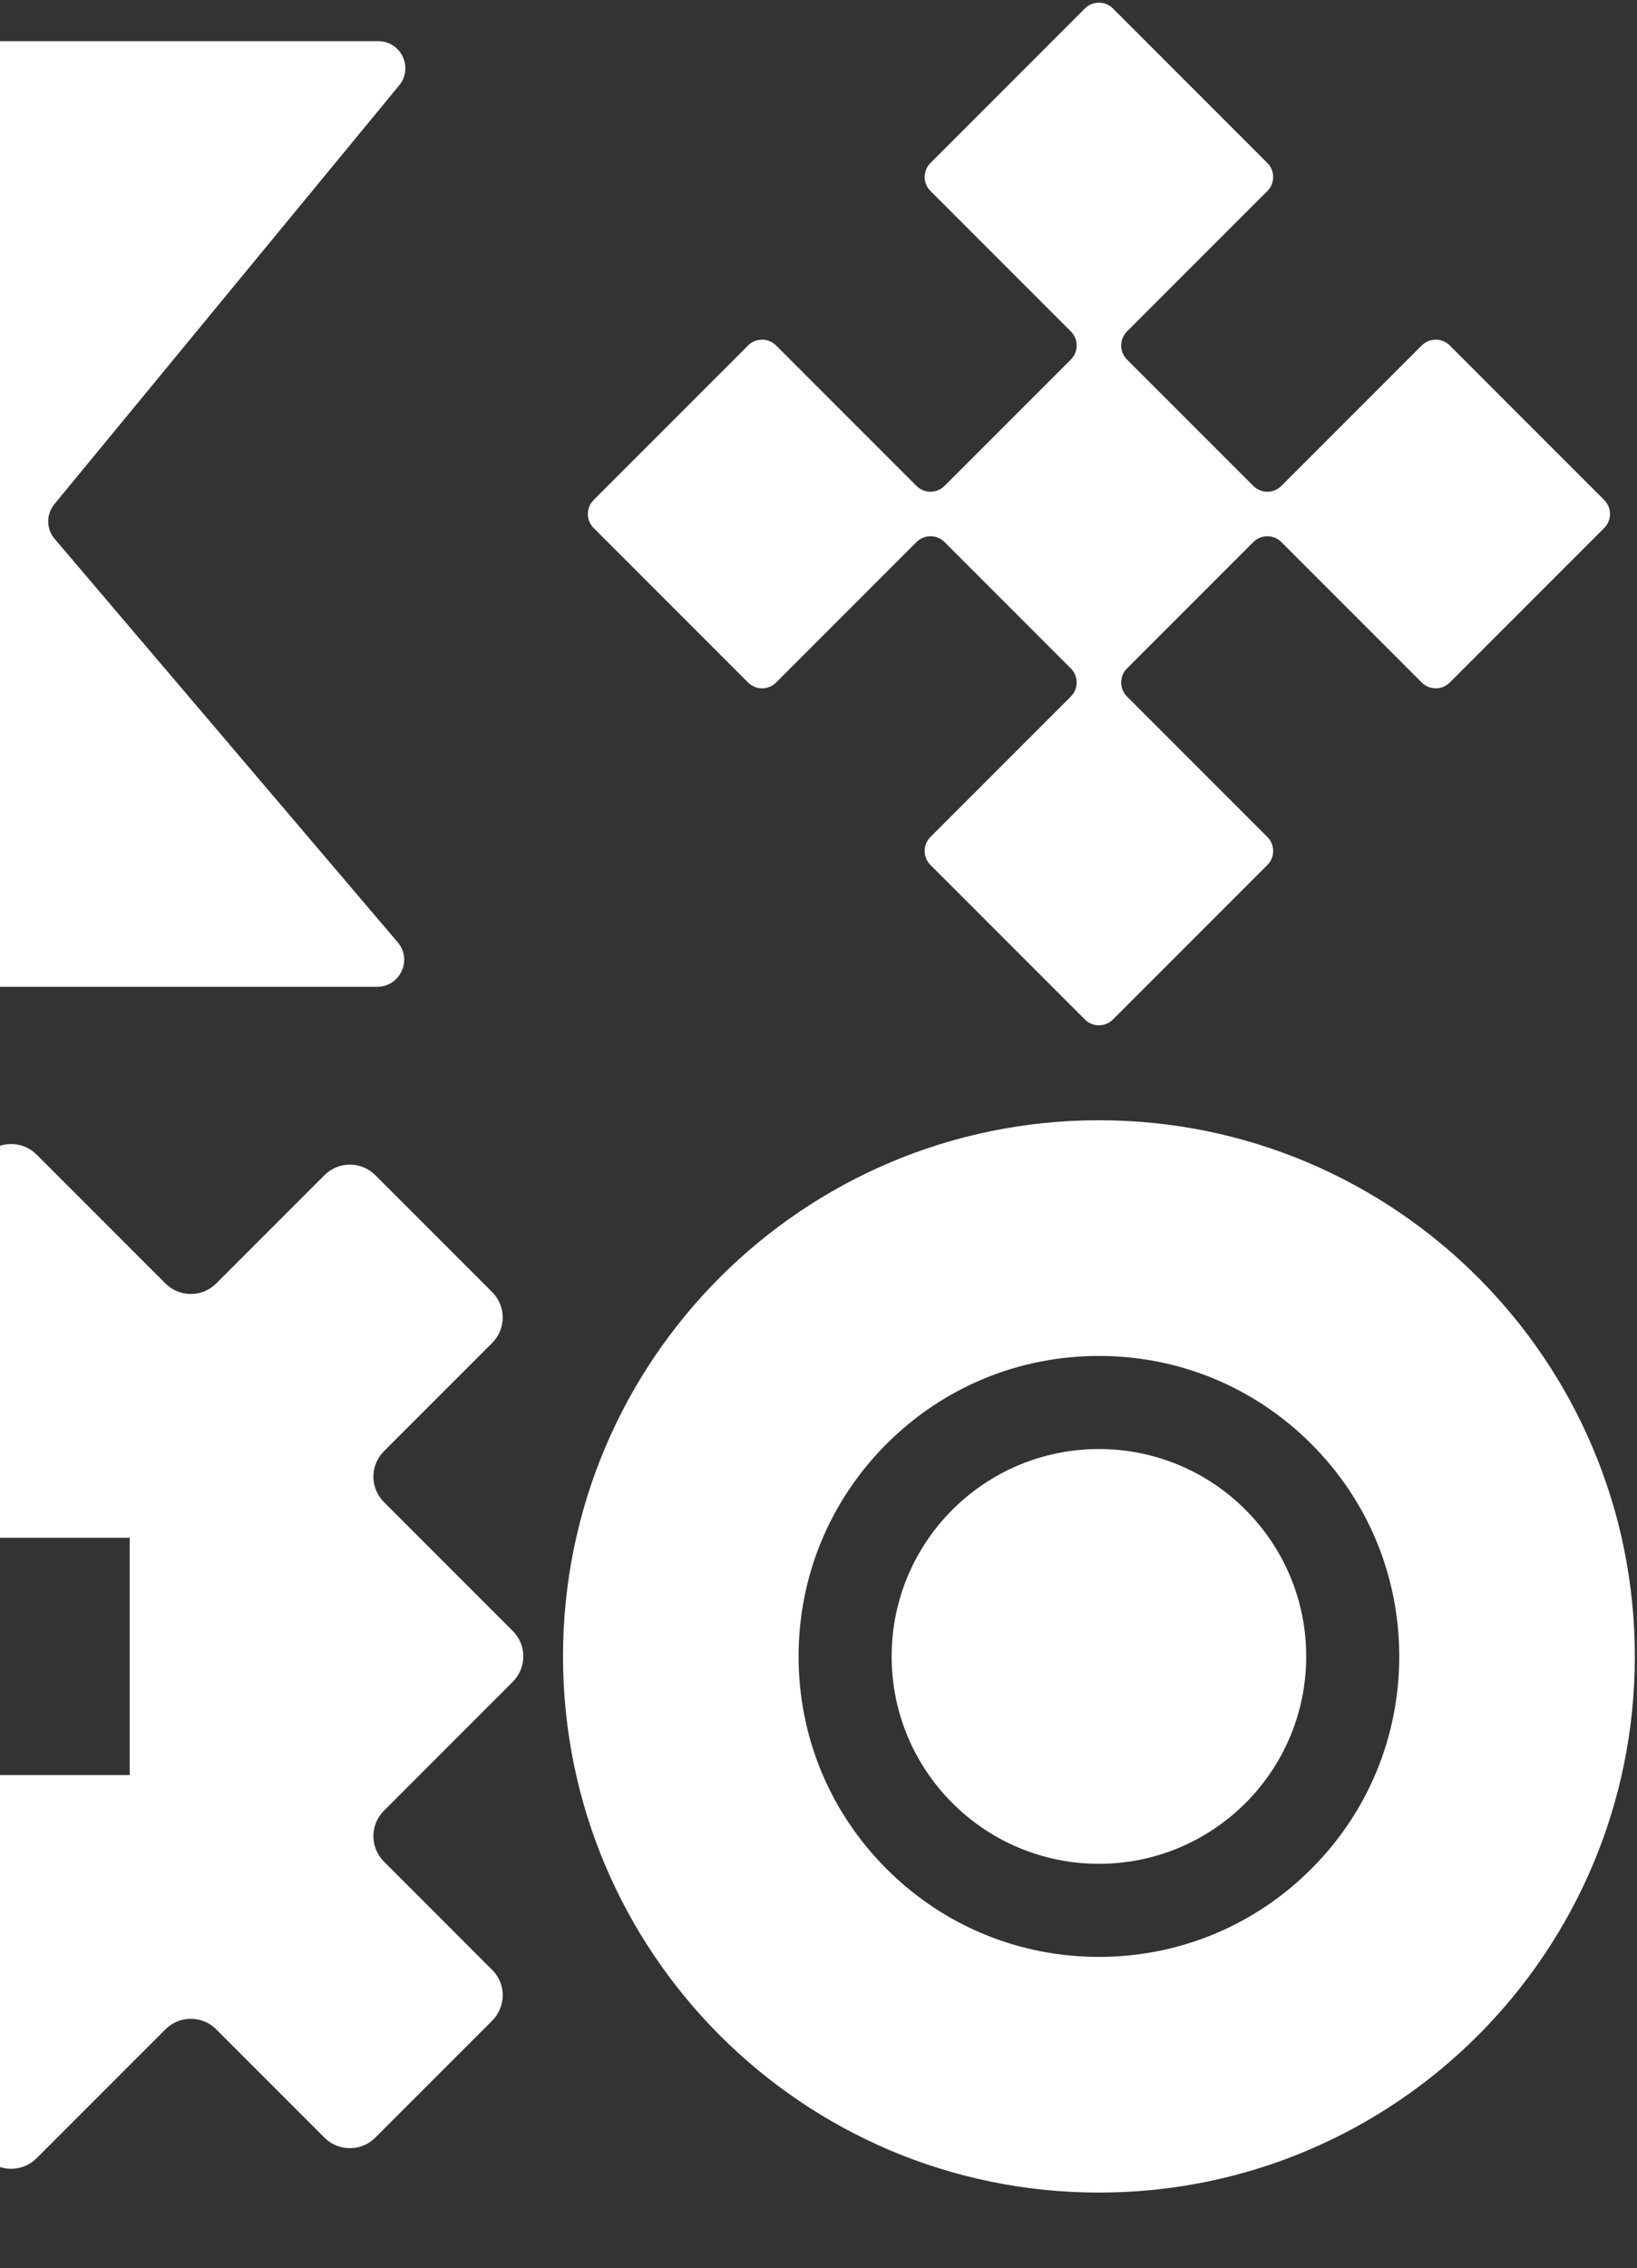
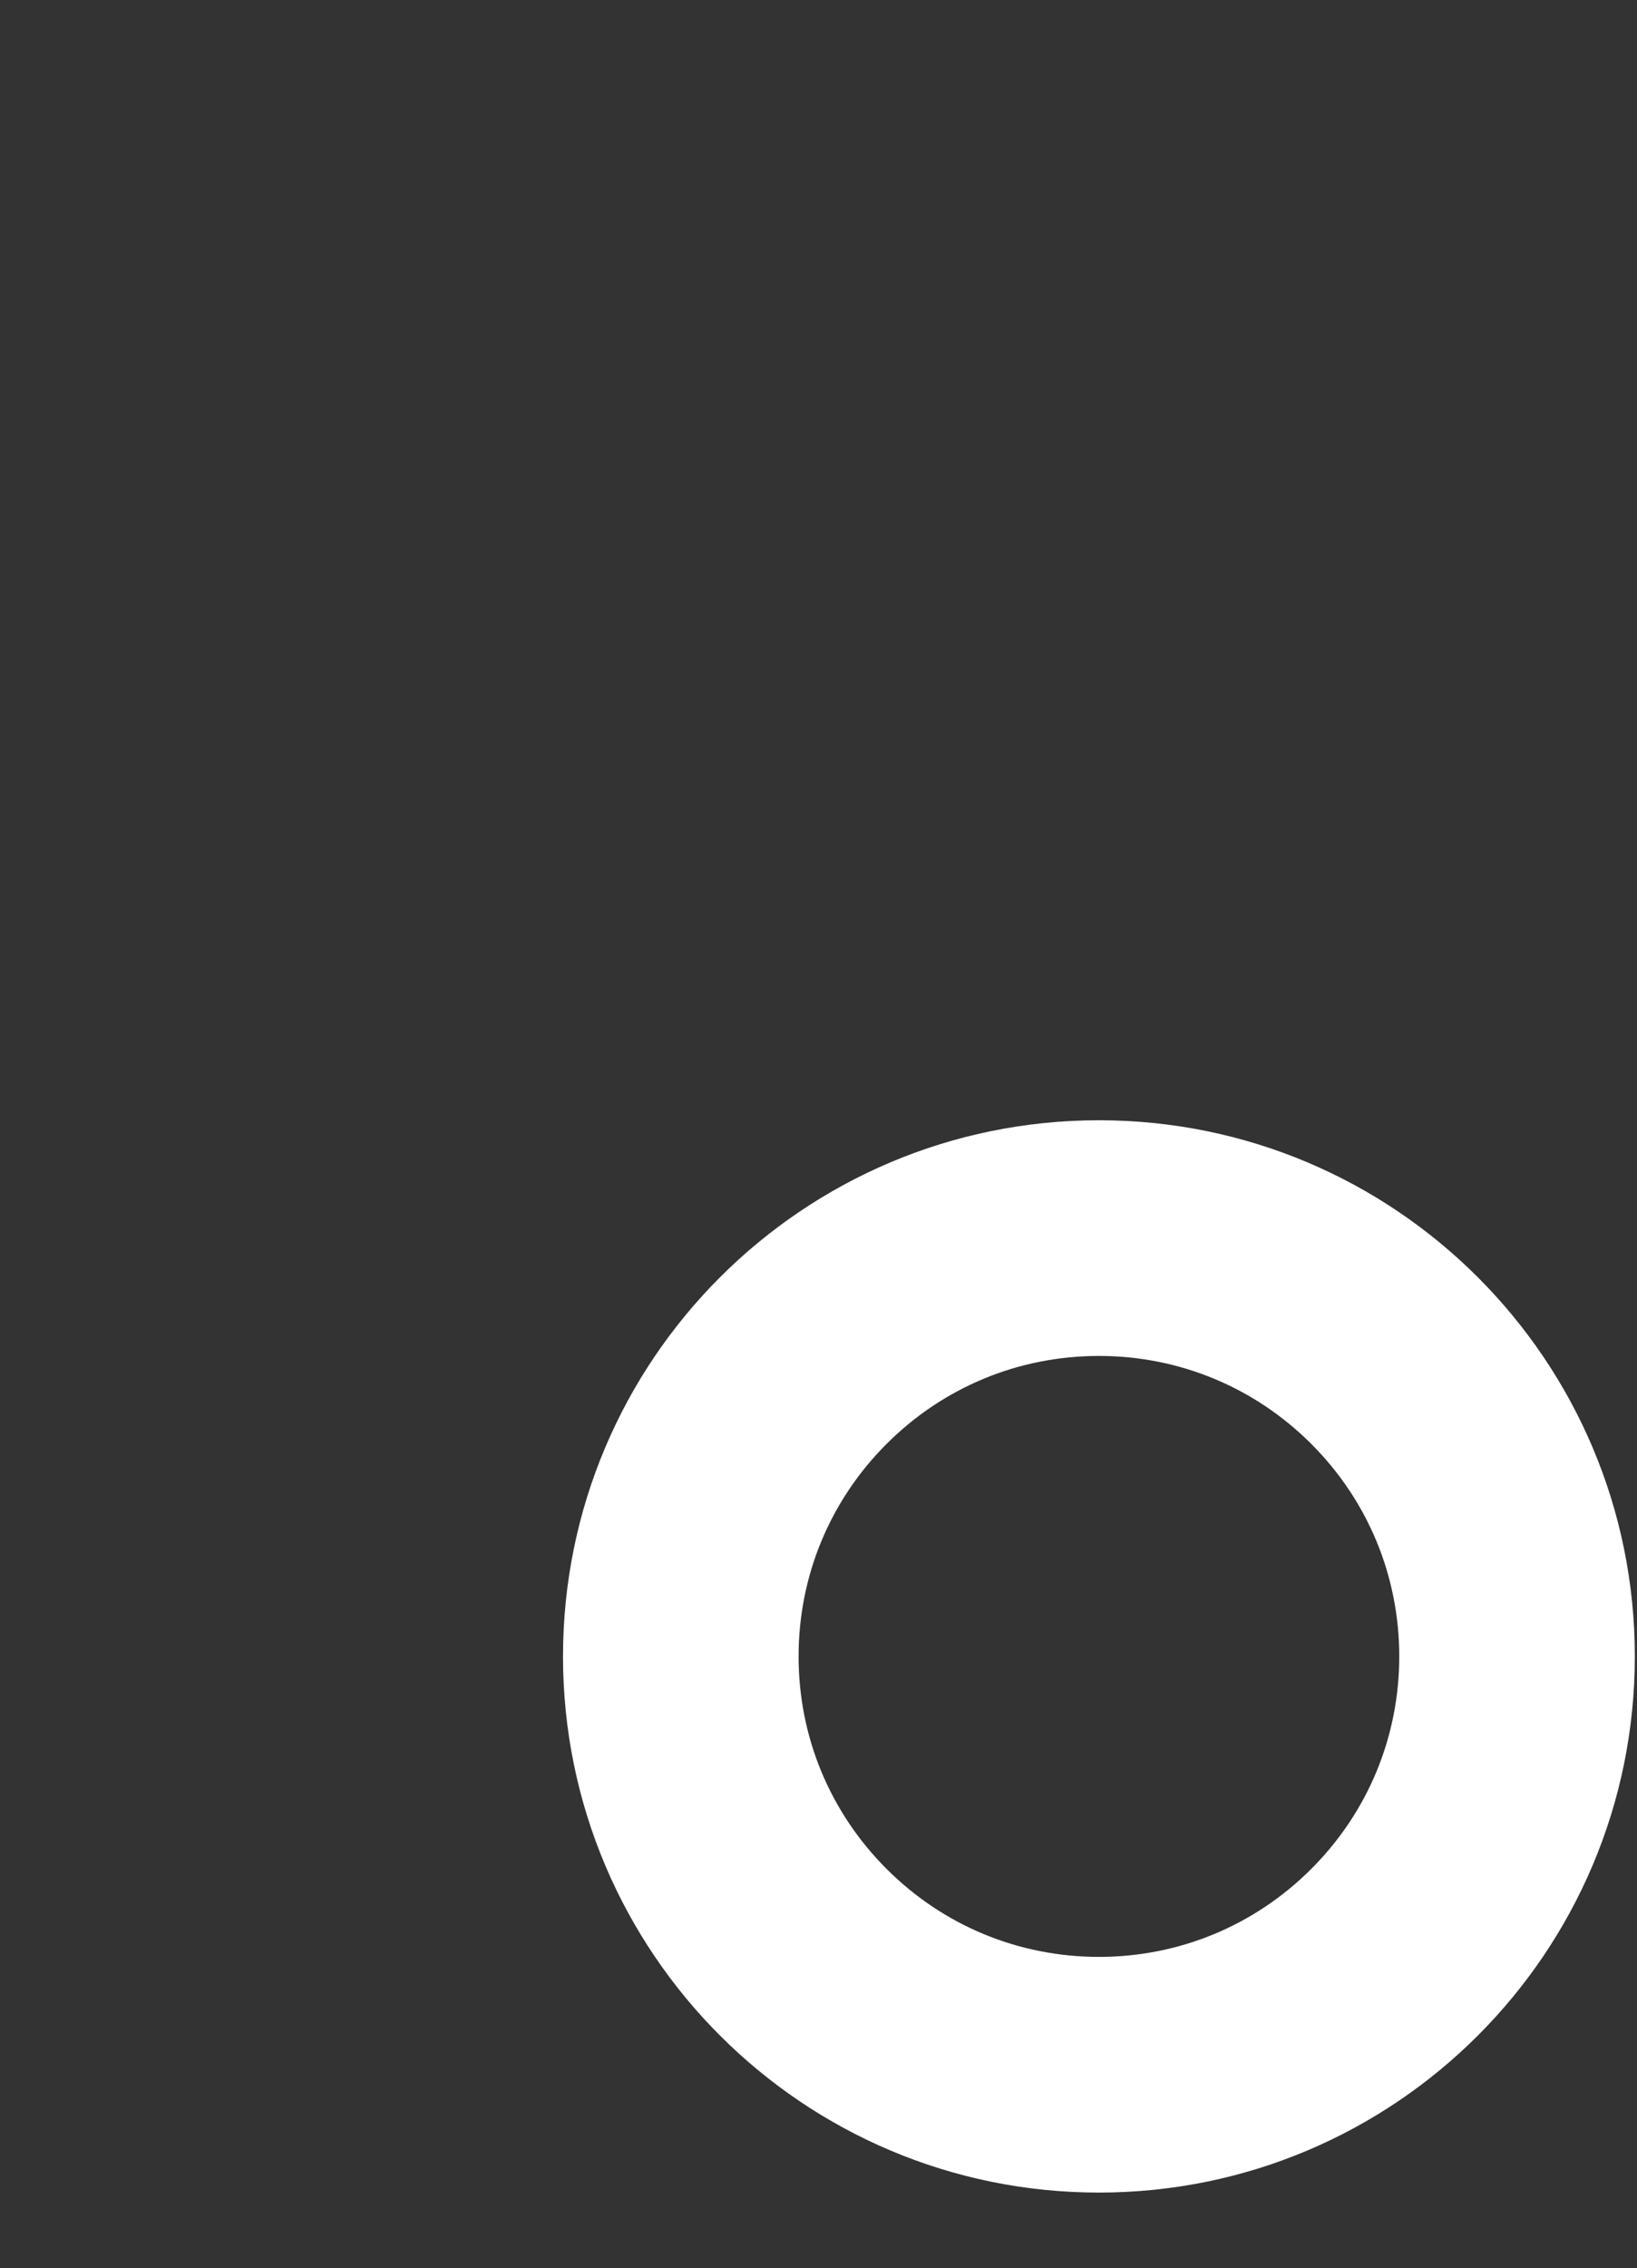
<svg xmlns="http://www.w3.org/2000/svg" width="239" height="331" viewBox="0 0 239 331" fill="none">
  <rect x="0" y="0" width="239" height="331" fill="#333333" stroke="none" />
-   <path d="M74.865 238.008L56.053 219.196C54.002 217.145 54.002 213.824 56.053 211.777L71.856 195.973C73.907 193.923 73.907 190.601 71.856 188.554L54.792 171.49C52.742 169.44 49.42 169.44 47.373 171.49L31.57 187.294C29.519 189.344 26.197 189.344 24.151 187.294L5.339 168.482C3.288 166.431 -0.034 166.431 -2.081 168.482L-20.893 187.294C-22.943 189.344 -26.265 189.344 -28.312 187.294L-44.115 171.49C-46.166 169.44 -49.487 169.44 -51.534 171.49L-68.598 188.554C-70.649 190.604 -70.649 193.926 -68.598 195.973L-52.795 211.777C-50.744 213.827 -50.744 217.149 -52.795 219.196L-71.607 238.008C-73.657 240.058 -73.657 243.38 -71.607 245.427L-52.795 264.239C-50.744 266.289 -50.744 269.611 -52.795 271.658L-68.598 287.462C-70.649 289.512 -70.649 292.834 -68.598 294.881L-51.534 311.944C-49.484 313.995 -46.162 313.995 -44.115 311.944L-28.312 296.141C-26.261 294.09 -22.939 294.09 -20.893 296.141L-2.081 314.953C-0.03 317.003 3.292 317.003 5.339 314.953L24.151 296.141C26.201 294.09 29.523 294.09 31.57 296.141L47.373 311.944C49.424 313.995 52.745 313.995 54.792 311.944L71.856 294.881C73.907 292.83 73.907 289.508 71.856 287.462L56.053 271.658C54.002 269.607 54.002 266.286 56.053 264.239L74.865 245.427C76.915 243.376 76.915 240.055 74.865 238.008ZM18.942 259.031H-15.684V224.404H18.942V259.031Z" fill="white" />
  <path d="M160.441 163.478C117.23 163.478 82.199 198.508 82.199 241.719C82.199 284.93 117.23 319.961 160.441 319.961C203.652 319.961 238.683 284.93 238.683 241.719C238.683 198.508 203.652 163.478 160.441 163.478ZM191.447 272.725C183.165 281.008 172.154 285.568 160.441 285.568C148.728 285.568 137.717 281.008 129.435 272.725C121.153 264.443 116.593 253.433 116.593 241.719C116.593 230.006 121.153 218.996 129.435 210.713C137.717 202.431 148.728 197.871 160.441 197.871C172.154 197.871 183.165 202.431 191.447 210.713C199.729 218.996 204.289 230.006 204.289 241.719C204.289 253.433 199.729 264.443 191.447 272.725Z" fill="white" />
-   <path d="M160.443 271.983C177.157 271.983 190.706 258.433 190.706 241.72C190.706 225.006 177.157 211.457 160.443 211.457C143.729 211.457 130.18 225.006 130.18 241.72C130.18 258.433 143.729 271.983 160.443 271.983Z" fill="white" />
-   <path d="M55.236 6.011H-51.983C-55.345 6.011 -57.166 9.948 -54.984 12.508L-2.897 73.734C-1.659 75.187 -1.644 77.321 -2.857 78.796L-51.258 137.553C-53.378 140.124 -51.546 144.003 -48.214 144.003H55.061C58.423 144.003 60.244 140.066 58.062 137.505L7.978 78.636C6.74 77.183 6.725 75.049 7.938 73.574L58.277 12.461C60.397 9.89 58.565 6.011 55.232 6.011H55.236Z" fill="white" />
-   <path d="M185.031 23.781L162.49 1.239C161.357 0.106 159.525 0.106 158.392 1.239L135.851 23.781C134.718 24.913 134.718 26.745 135.851 27.878L156.342 48.369C157.474 49.502 157.474 51.334 156.342 52.467L137.901 70.907C136.769 72.04 134.937 72.04 133.804 70.907L113.313 50.416C112.18 49.283 110.348 49.283 109.215 50.416L86.674 72.958C85.541 74.091 85.541 75.922 86.674 77.055L109.215 99.597C110.348 100.73 112.18 100.73 113.313 99.597L133.804 79.106C134.937 77.973 136.769 77.973 137.901 79.106L156.342 97.546C157.474 98.679 157.474 100.511 156.342 101.644L135.851 122.135C134.718 123.268 134.718 125.1 135.851 126.232L158.392 148.774C159.525 149.907 161.357 149.907 162.49 148.774L185.031 126.232C186.164 125.1 186.164 123.268 185.031 122.135L164.54 101.644C163.408 100.511 163.408 98.679 164.54 97.546L182.981 79.106C184.114 77.973 185.946 77.973 187.078 79.106L207.569 99.597C208.702 100.73 210.534 100.73 211.667 99.597L234.208 77.055C235.341 75.922 235.341 74.091 234.208 72.958L211.667 50.416C210.534 49.283 208.702 49.283 207.569 50.416L187.078 70.907C185.946 72.04 184.114 72.04 182.981 70.907L164.54 52.467C163.408 51.334 163.408 49.502 164.54 48.369L185.031 27.878C186.164 26.745 186.164 24.913 185.031 23.781Z" fill="white" />
</svg>